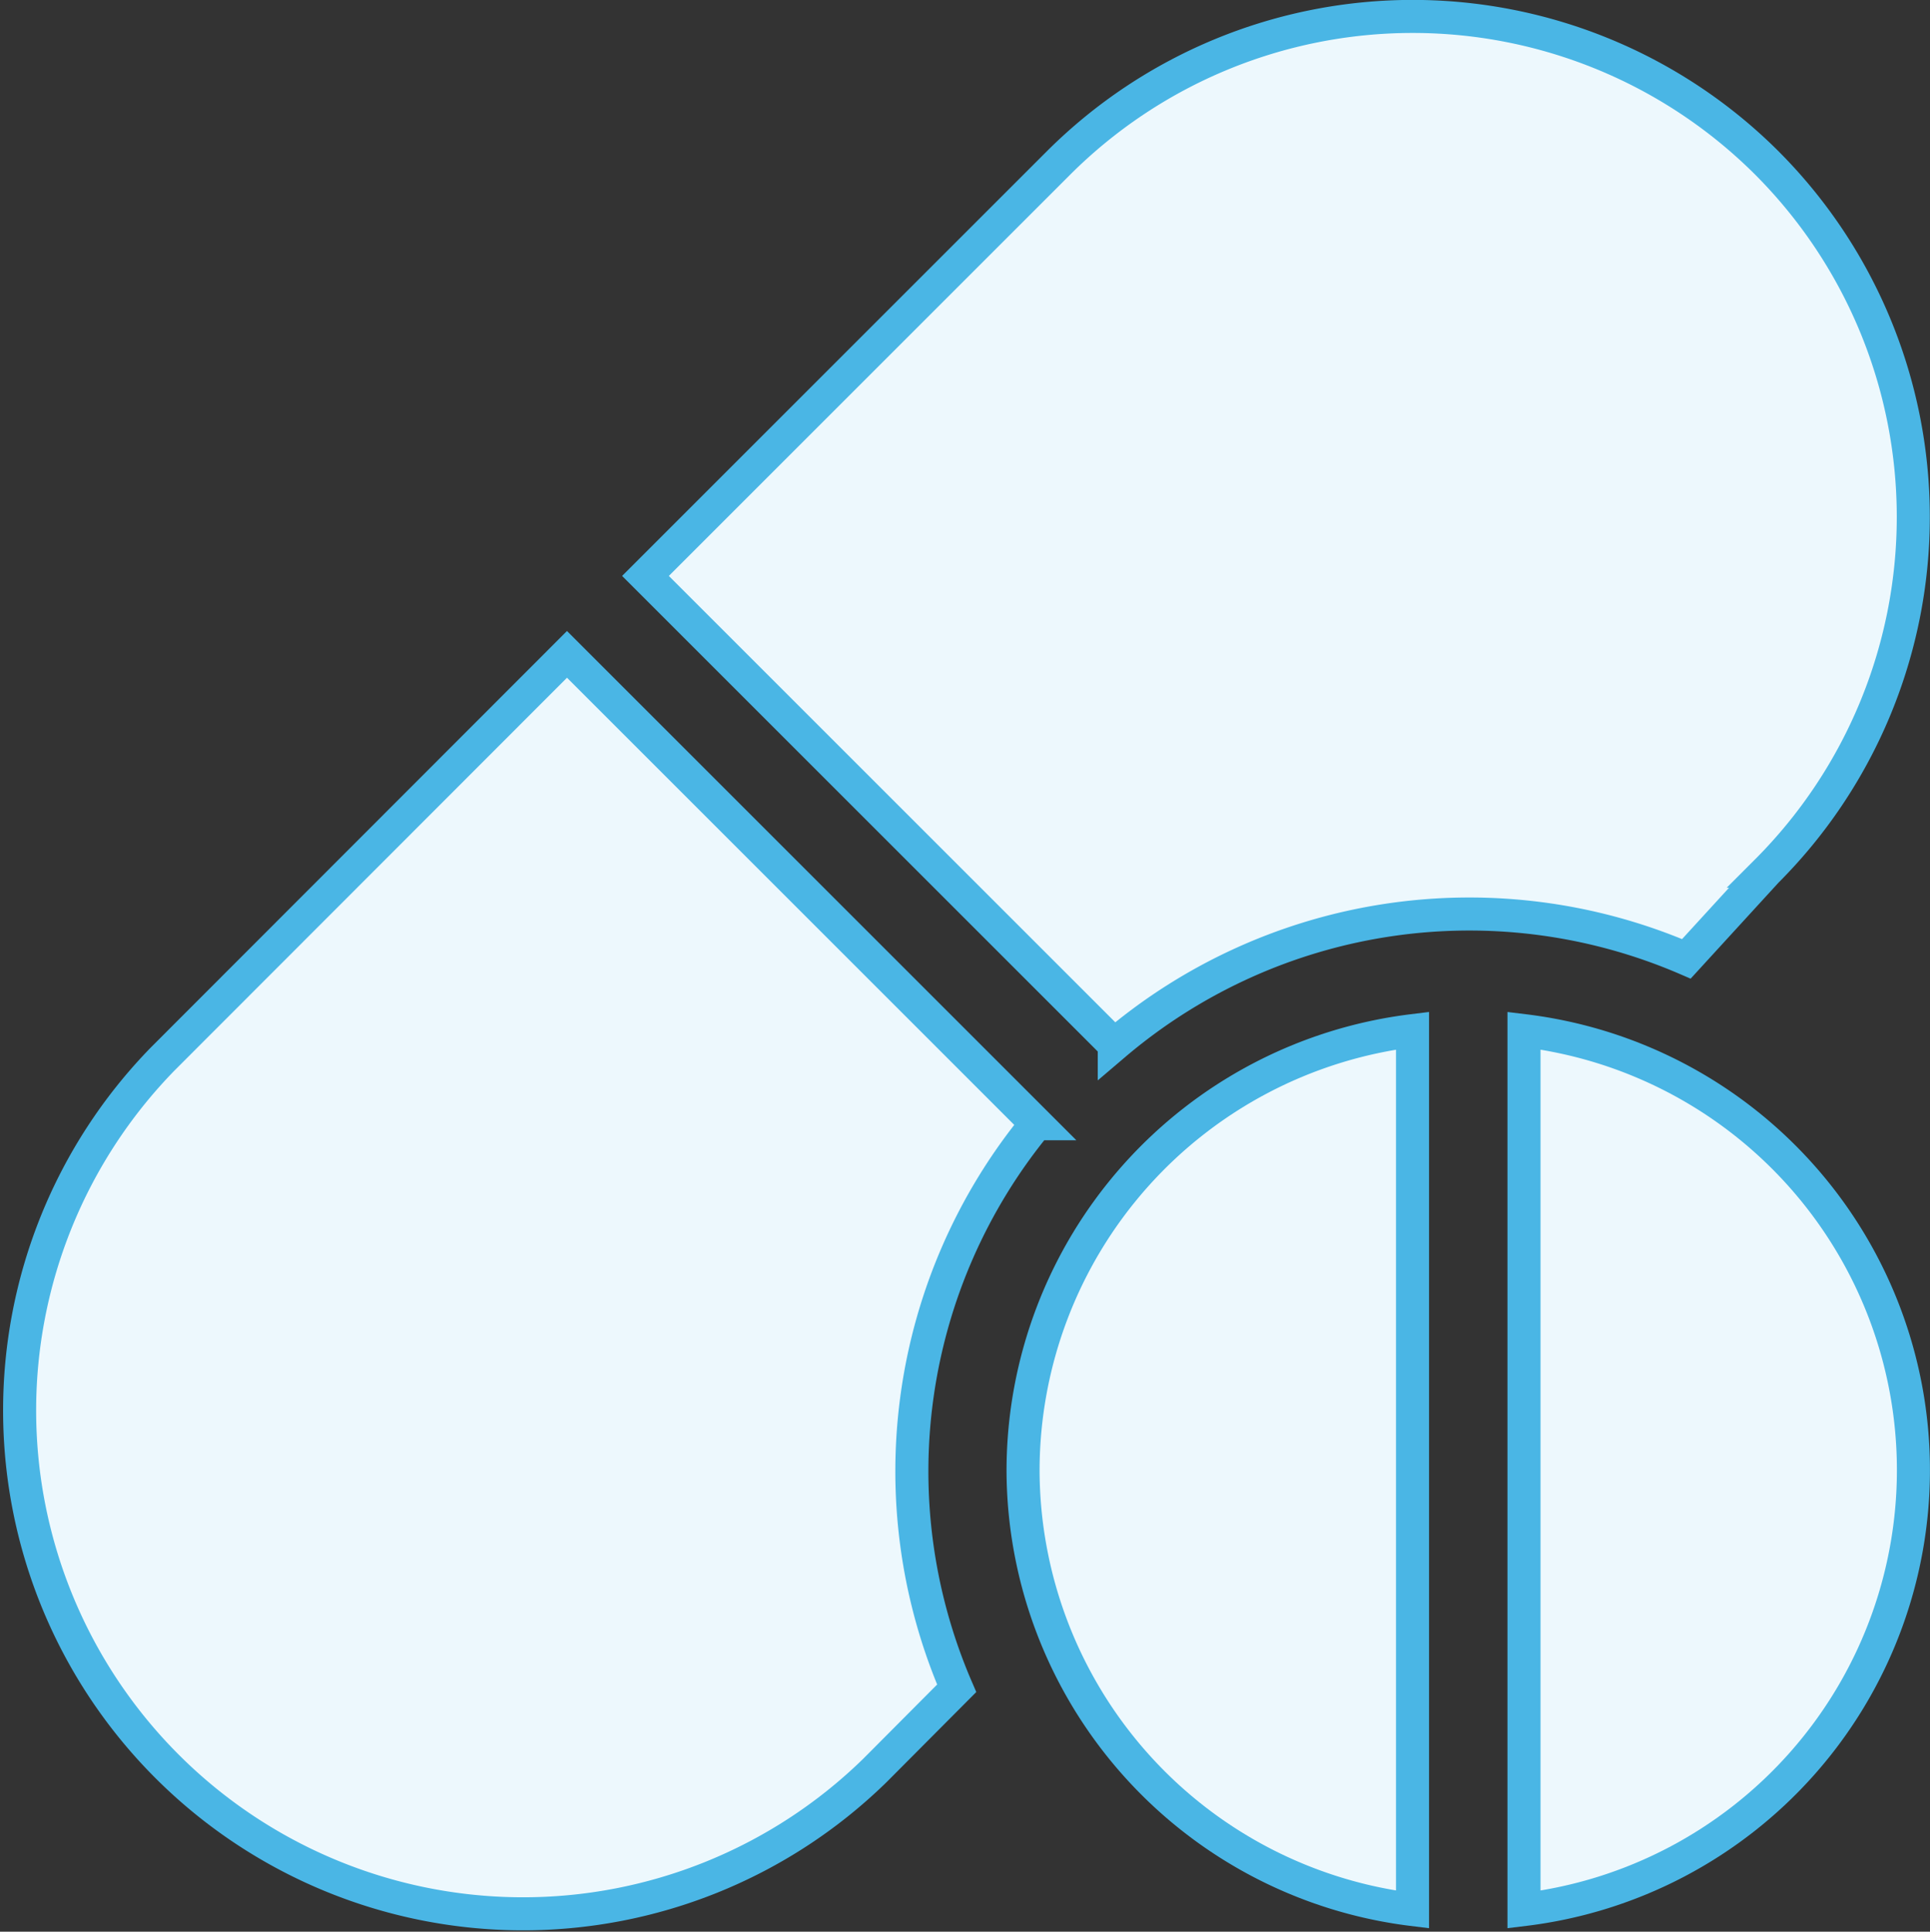
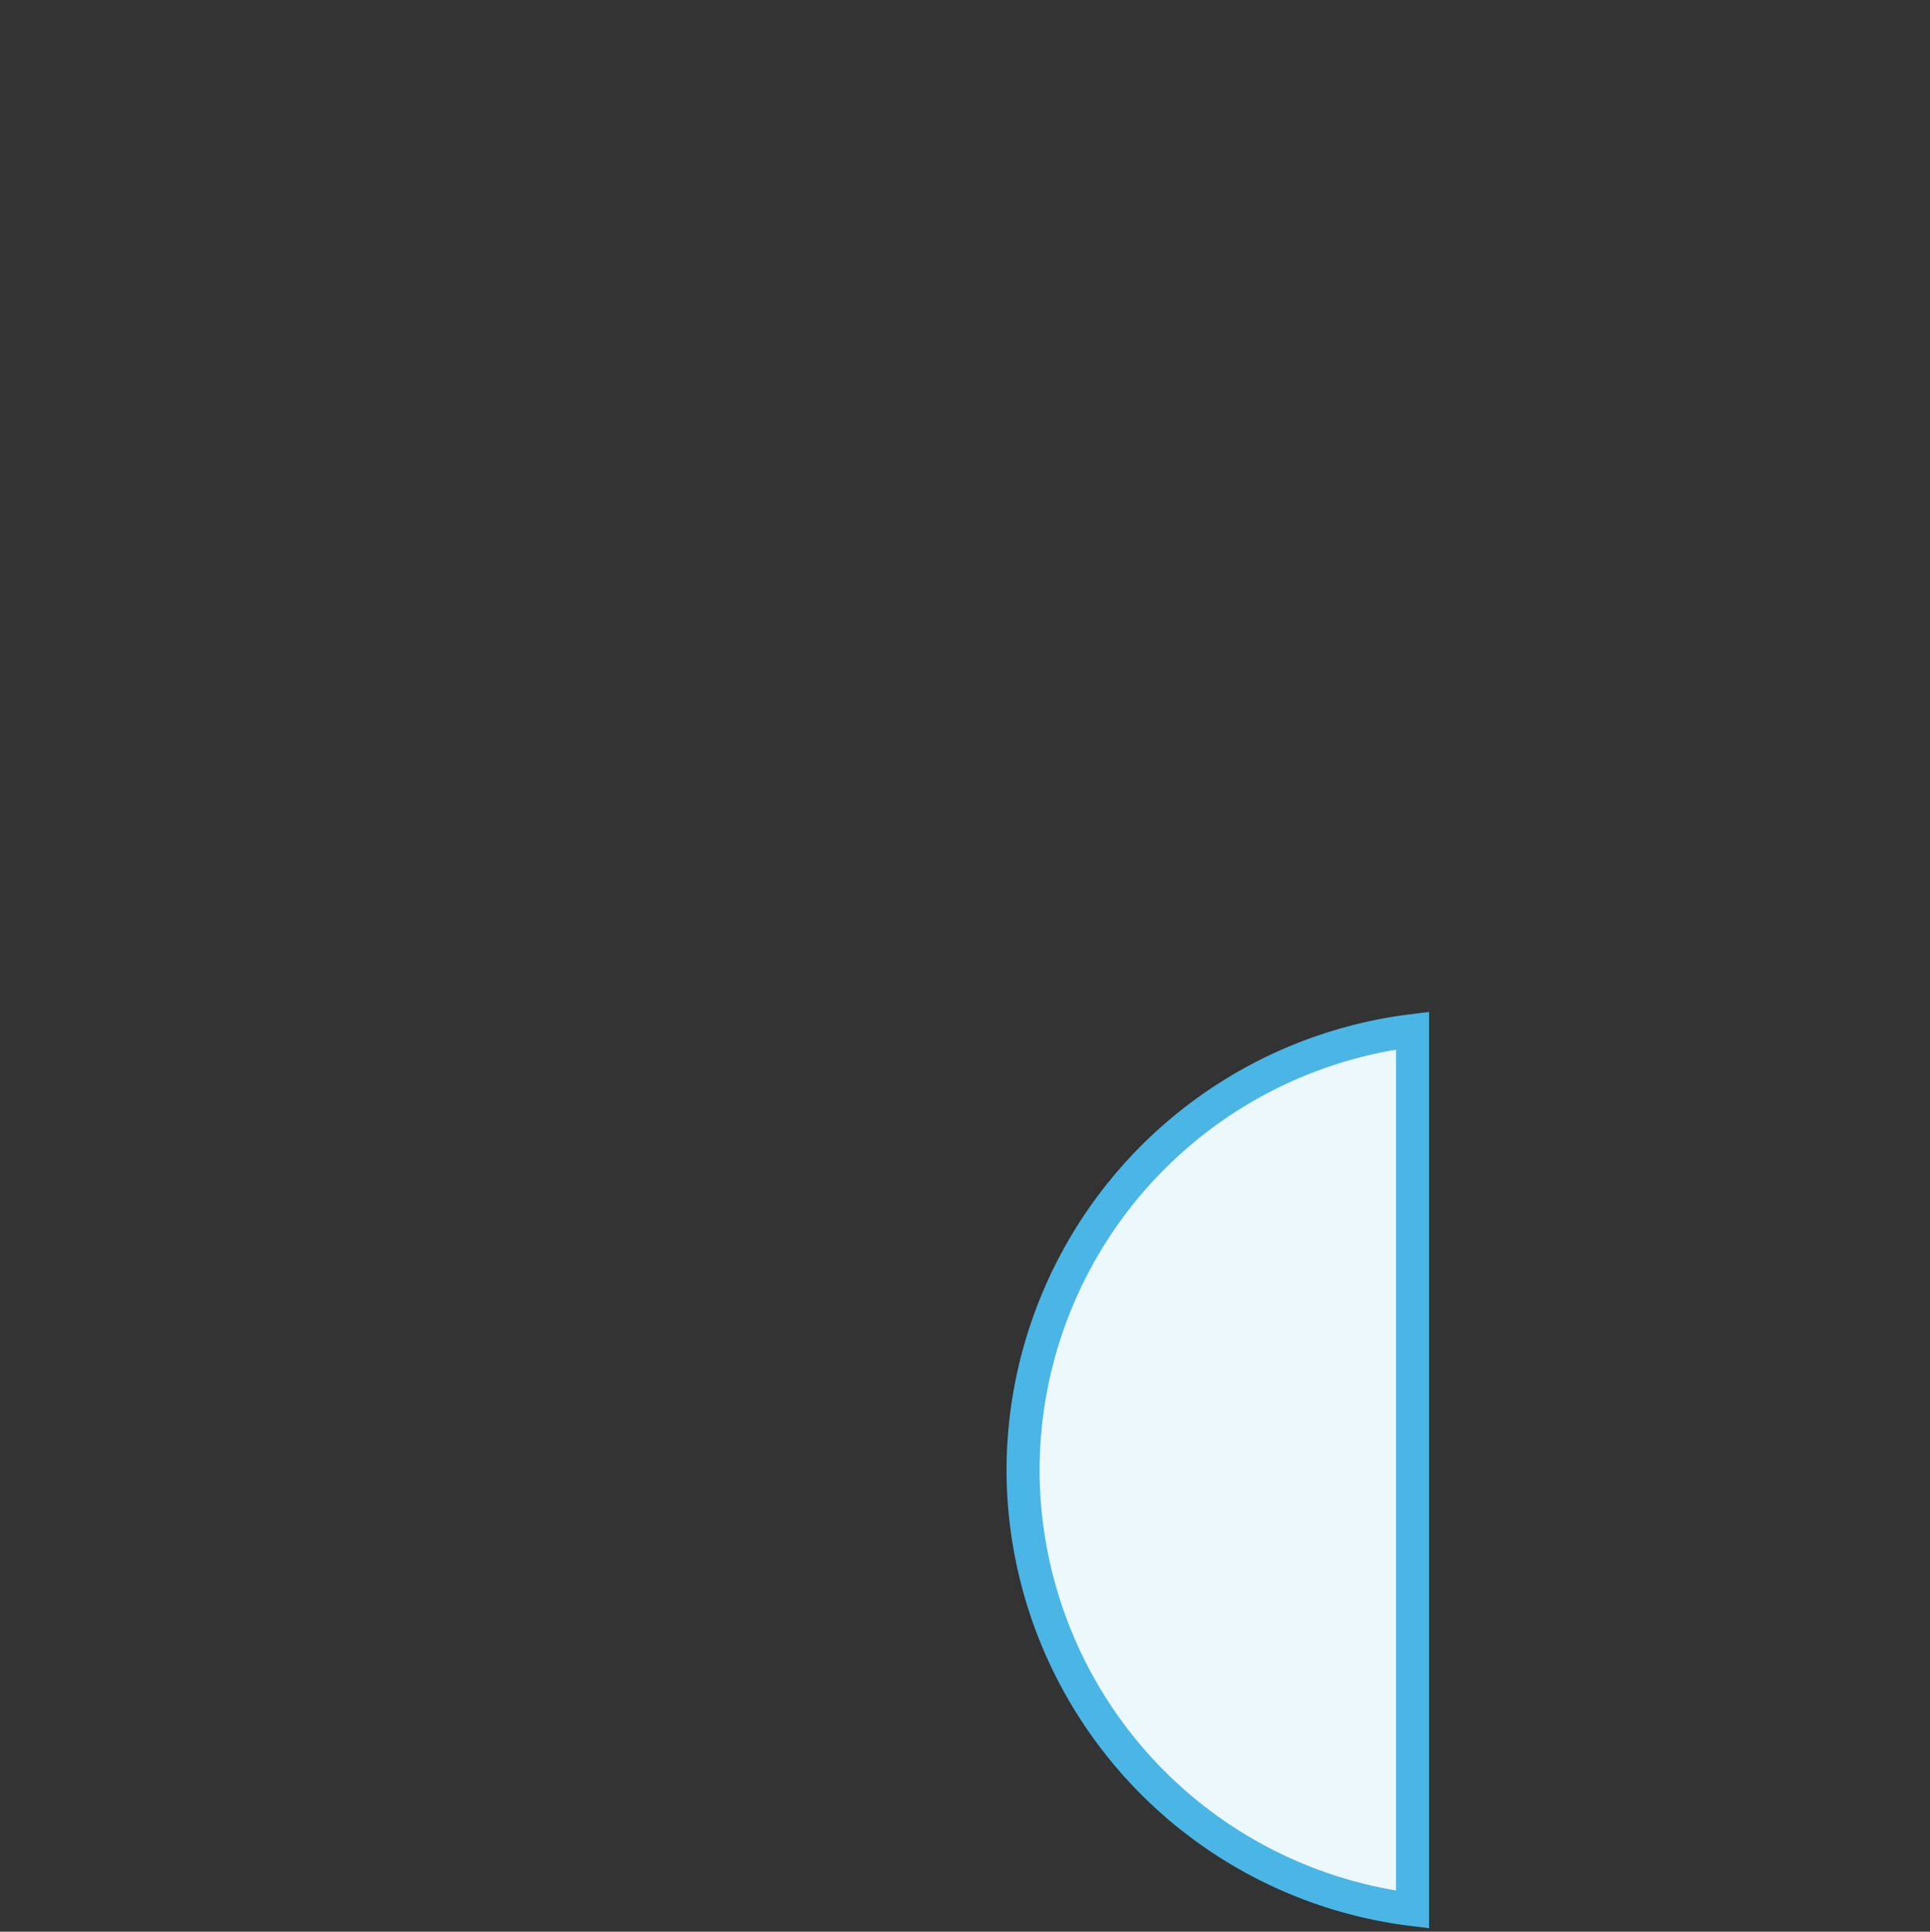
<svg xmlns="http://www.w3.org/2000/svg" width="35.04" height="35.076" viewBox="0 0 35.04 35.076">
  <rect x="0" y="0" width="35.04" height="35.076" fill="#333333" stroke="none" />
  <g id="drugs" transform="translate(0.037 0.301)">
    <g id="Group_1160" data-name="Group 1160" transform="translate(11.686 -0.001)">
      <g id="Group_1159" data-name="Group 1159">
-         <path id="Path_381" data-name="Path 381" d="M190.269,2.657a9.1,9.1,0,0,0-12.858,0l-7.5,7.5,8.511,8.511a9.946,9.946,0,0,1,10.387-1.558l1.456-1.591A9.1,9.1,0,0,0,190.269,2.657Z" transform="translate(-169.915 0.001)" fill="#edf8fd" stroke="#4ab6e5" stroke-width="0.6" />
-       </g>
+         </g>
    </g>
    <g id="Group_1162" data-name="Group 1162" transform="translate(0.263 11.581)">
      <g id="Group_1161" data-name="Group 1161" transform="translate(0)">
-         <path id="Path_382" data-name="Path 382" d="M18.78,180.531l-8.523-8.523-7.337,7.344a9.14,9.14,0,0,0,12.925,12.925l1.487-1.494a9.943,9.943,0,0,1,1.447-10.252Z" transform="translate(-0.263 -172.008)" fill="#edf8fd" stroke="#4ab6e5" stroke-width="0.6" />
-       </g>
+         </g>
    </g>
    <g id="Group_1164" data-name="Group 1164" transform="translate(18.54 18.414)">
      <g id="Group_1163" data-name="Group 1163">
        <path id="Path_383" data-name="Path 383" d="M271.7,281.458a8.055,8.055,0,0,0,7.071,7.979V273.478A8.055,8.055,0,0,0,271.7,281.458Z" transform="translate(-271.703 -273.478)" fill="#edf8fd" stroke="#4ab6e5" stroke-width="0.6" />
      </g>
    </g>
    <g id="Group_1166" data-name="Group 1166" transform="translate(27.632 18.414)">
      <g id="Group_1165" data-name="Group 1165">
-         <path id="Path_384" data-name="Path 384" d="M406.722,273.478v15.959a8.038,8.038,0,0,0,0-15.959Z" transform="translate(-406.722 -273.478)" fill="#edf8fd" stroke="#4ab6e5" stroke-width="0.6" />
-       </g>
+         </g>
    </g>
  </g>
</svg>